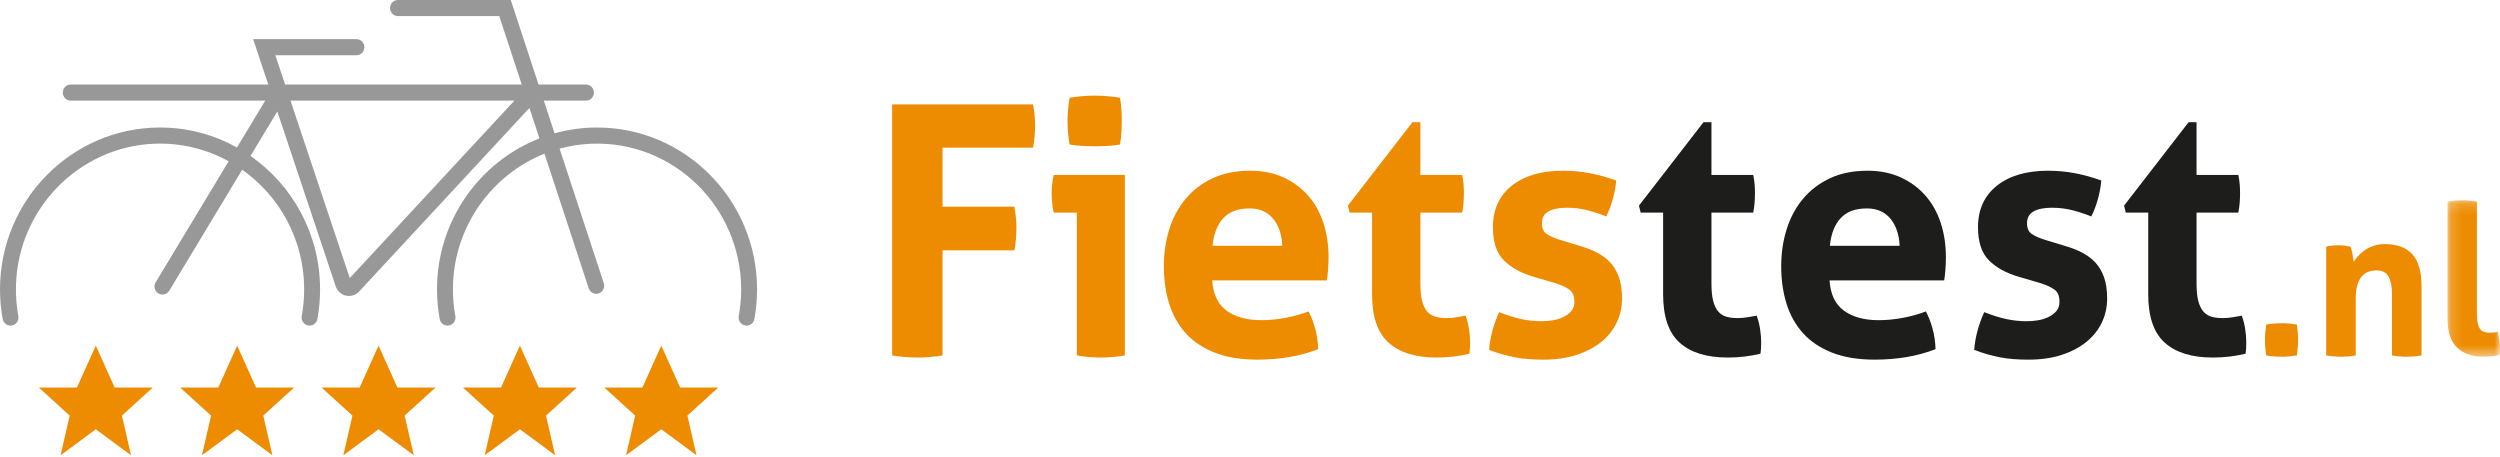
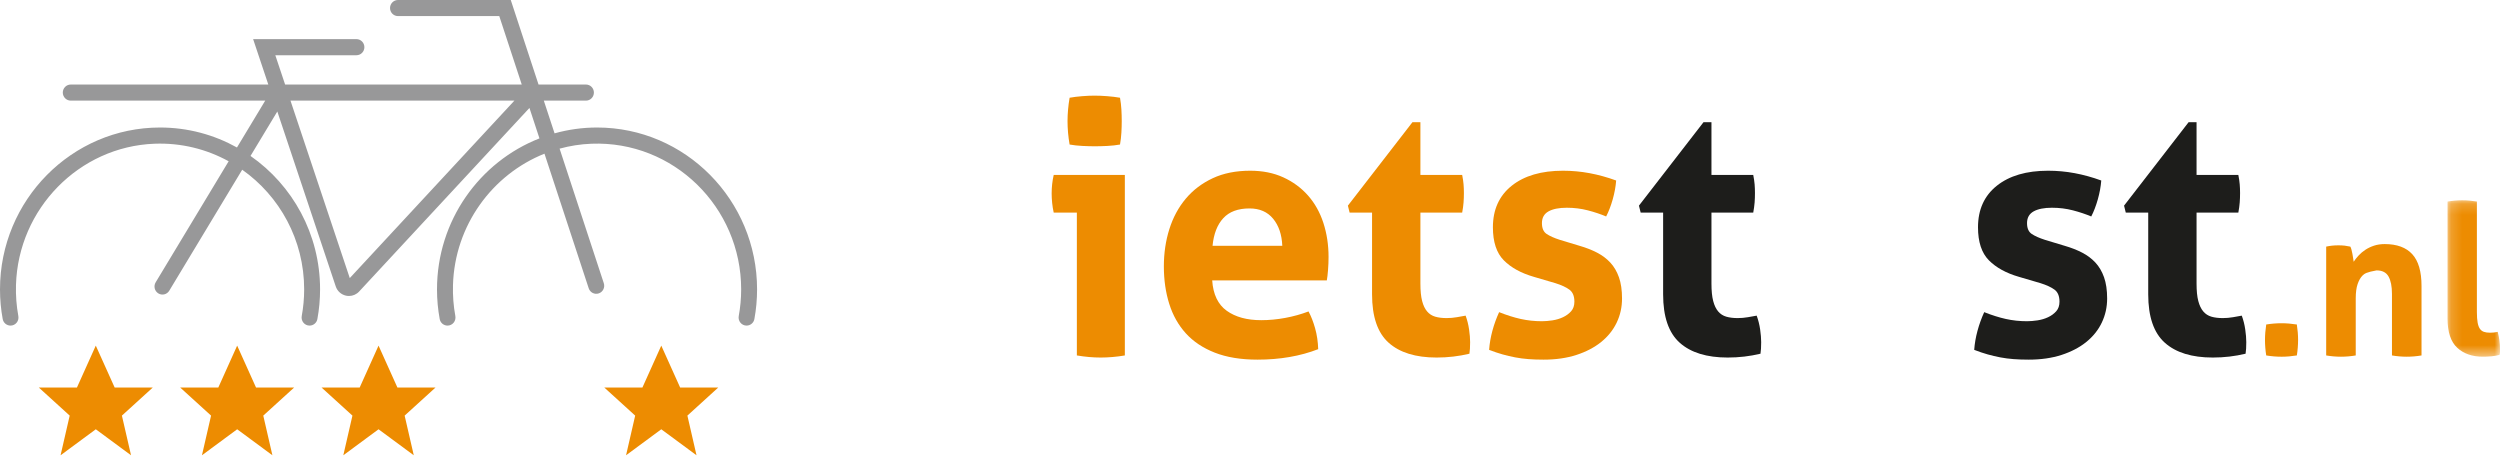
<svg xmlns="http://www.w3.org/2000/svg" xmlns:xlink="http://www.w3.org/1999/xlink" width="230px" height="42px" viewBox="0 0 230 42" version="1.1">
  <defs>
    <polygon id="path-1" points="0.165 0.165 4.991 0.165 4.991 14.556 0.165 14.556" />
  </defs>
  <g id="Design" stroke="none" stroke-width="1" fill="none" fill-rule="evenodd">
    <g id="Index-Desktop" transform="translate(-235, -33)">
      <g id="header" transform="translate(235, 33)">
        <g id="menu">
          <g id="Group-38">
            <path d="M32.179,25.584 L26.724,9.258 L47.325,9.258 L32.179,25.584 Z M54.928,11.731 C53.575,11.731 52.265,11.92 51.02,12.268 L50.031,9.258 L53.907,9.258 C54.311,9.258 54.639,8.926 54.639,8.517 C54.639,8.108 54.311,7.777 53.907,7.777 L49.545,7.777 L46.99,8.07692308e-05 L36.616,8.07692308e-05 C36.211,8.07692308e-05 35.883,0.332 35.883,0.741 C35.883,1.15 36.211,1.481 36.616,1.481 L45.933,1.481 L48.001,7.777 L26.23,7.777 L25.329,5.082 L32.791,5.082 C33.196,5.082 33.524,4.75 33.524,4.341 C33.524,3.932 33.196,3.6 32.791,3.6 L23.288,3.6 L24.684,7.777 L6.51,7.777 C6.105,7.777 5.777,8.108 5.777,8.517 C5.777,8.926 6.105,9.258 6.51,9.258 L24.4,9.258 L21.801,13.569 C19.699,12.399 17.287,11.731 14.724,11.731 C6.605,11.731 7.98611111e-05,18.411 7.98611111e-05,26.622 C7.98611111e-05,27.556 0.086,28.469 0.249,29.355 C0.313,29.704 0.618,29.955 0.969,29.955 C1.428,29.955 1.771,29.533 1.687,29.077 C1.517,28.15 1.441,27.191 1.471,26.209 C1.681,19.198 7.282,13.487 14.212,13.222 C16.687,13.128 19.018,13.726 21.036,14.837 L14.321,25.974 C14.11,26.324 14.22,26.779 14.565,26.992 C14.91,27.205 15.361,27.095 15.571,26.746 L22.283,15.614 C25.724,18.039 27.983,22.068 27.983,26.622 C27.983,27.46 27.906,28.28 27.76,29.075 C27.676,29.532 28.019,29.955 28.479,29.955 C28.83,29.955 29.134,29.704 29.198,29.356 C29.362,28.469 29.447,27.556 29.447,26.622 C29.447,21.533 26.909,17.034 23.047,14.347 L25.513,10.258 L30.887,26.346 C31.033,26.783 31.386,27.102 31.832,27.2 C31.924,27.22 32.017,27.23 32.109,27.23 C32.459,27.23 32.794,27.085 33.041,26.819 L48.709,9.931 L49.63,12.732 C44.122,14.889 40.204,20.3 40.204,26.622 C40.204,27.556 40.29,28.469 40.453,29.355 C40.517,29.704 40.822,29.955 41.173,29.955 C41.632,29.955 41.975,29.533 41.892,29.077 C41.721,28.15 41.645,27.191 41.675,26.209 C41.839,20.735 45.289,16.054 50.092,14.139 L54.161,26.523 C54.288,26.911 54.703,27.121 55.086,26.992 C55.47,26.863 55.678,26.444 55.55,26.056 L51.483,13.676 C52.425,13.418 53.406,13.261 54.416,13.222 C61.96,12.934 68.187,19.056 68.187,26.622 C68.187,27.46 68.11,28.28 67.964,29.075 C67.88,29.532 68.223,29.955 68.683,29.955 C69.034,29.955 69.338,29.704 69.402,29.356 C69.566,28.469 69.651,27.556 69.651,26.622 C69.651,18.411 63.046,11.731 54.928,11.731 Z" id="Fill-1" fill="#989899" />
            <polygon id="Fill-3" fill="#ED8C01" points="14.058 35.65 10.548 35.651 8.813 31.797 7.079 35.651 3.569 35.651 6.412 38.236 5.572 41.886 8.814 39.493 12.055 41.886 11.215 38.236" />
            <polygon id="Fill-5" fill="#ED8C01" points="27.064 35.65 23.554 35.651 21.819 31.797 20.085 35.651 16.575 35.651 19.418 38.236 18.579 41.886 21.82 39.493 25.061 41.886 24.221 38.236" />
            <polygon id="Fill-7" fill="#ED8C01" points="40.07 35.65 36.561 35.651 34.826 31.797 33.091 35.651 29.581 35.651 32.424 38.236 31.585 41.886 34.826 39.493 38.067 41.886 37.227 38.236" />
-             <polygon id="Fill-9" fill="#ED8C01" points="53.076 35.65 49.567 35.651 47.832 31.797 46.097 35.651 42.587 35.651 45.43 38.236 44.591 41.886 47.832 39.493 51.073 41.886 50.233 38.236" />
            <polygon id="Fill-11" fill="#ED8C01" points="66.082 35.65 62.573 35.651 60.838 31.797 59.103 35.651 55.593 35.651 58.436 38.236 57.597 41.886 60.838 39.493 64.079 41.886 63.24 38.236" />
            <path d="M153.007,19.562 L150.942,19.562 L150.783,18.919 L156.724,11.241 L157.454,11.241 L157.454,16.092 L161.298,16.092 C161.361,16.413 161.403,16.702 161.425,16.959 C161.446,17.216 161.456,17.484 161.456,17.763 C161.456,18.063 161.446,18.352 161.425,18.63 C161.403,18.909 161.361,19.219 161.298,19.562 L157.454,19.562 L157.454,26.083 C157.454,26.747 157.507,27.283 157.613,27.69 C157.719,28.097 157.872,28.418 158.073,28.653 C158.274,28.889 158.523,29.05 158.82,29.135 C159.116,29.221 159.466,29.264 159.868,29.264 C160.186,29.264 160.498,29.237 160.805,29.183 C161.112,29.13 161.382,29.082 161.615,29.039 C161.763,29.446 161.869,29.869 161.933,30.308 C161.996,30.747 162.028,31.138 162.028,31.48 C162.028,31.716 162.023,31.914 162.012,32.075 C162.001,32.235 161.986,32.391 161.965,32.541 C160.99,32.776 159.984,32.894 158.947,32.894 C157.02,32.894 155.548,32.439 154.532,31.529 C153.515,30.619 153.007,29.135 153.007,27.079 L153.007,19.562 Z" id="Fill-13" fill="#1D1D1B" />
-             <path d="M174.766,22.614 C174.723,21.586 174.443,20.756 173.924,20.124 C173.405,19.492 172.68,19.176 171.748,19.176 C170.689,19.176 169.884,19.476 169.334,20.076 C168.783,20.675 168.455,21.521 168.349,22.614 L174.766,22.614 Z M168.318,25.794 C168.402,27.079 168.847,28.011 169.652,28.589 C170.456,29.167 171.515,29.456 172.828,29.456 C173.548,29.456 174.284,29.387 175.036,29.248 C175.787,29.109 176.502,28.91 177.18,28.653 C177.413,29.082 177.614,29.596 177.784,30.195 C177.953,30.795 178.048,31.438 178.07,32.123 C176.418,32.765 174.554,33.087 172.479,33.087 C170.954,33.087 169.646,32.872 168.556,32.444 C167.465,32.016 166.575,31.422 165.888,30.661 C165.199,29.901 164.691,28.996 164.363,27.946 C164.034,26.897 163.871,25.752 163.871,24.509 C163.871,23.288 164.04,22.143 164.379,21.072 C164.717,20.001 165.22,19.069 165.888,18.277 C166.555,17.484 167.38,16.858 168.365,16.397 C169.35,15.937 170.498,15.706 171.812,15.706 C172.955,15.706 173.972,15.91 174.861,16.317 C175.751,16.724 176.508,17.281 177.132,17.987 C177.757,18.694 178.228,19.535 178.546,20.509 C178.863,21.484 179.022,22.528 179.022,23.642 C179.022,24.049 179.006,24.45 178.975,24.846 C178.943,25.243 178.906,25.559 178.863,25.794 L168.318,25.794 Z" id="Fill-15" fill="#1D1D1B" />
            <path d="M185.757,25.473 C184.57,25.131 183.644,24.622 182.977,23.947 C182.31,23.272 181.976,22.26 181.976,20.911 C181.976,19.283 182.553,18.009 183.708,17.088 C184.862,16.167 186.434,15.706 188.425,15.706 C189.251,15.706 190.066,15.782 190.871,15.931 C191.675,16.081 192.491,16.306 193.316,16.606 C193.274,17.163 193.168,17.741 192.999,18.341 C192.829,18.941 192.628,19.465 192.395,19.915 C191.887,19.701 191.326,19.513 190.712,19.353 C190.097,19.192 189.452,19.112 188.774,19.112 C188.054,19.112 187.493,19.224 187.091,19.449 C186.688,19.674 186.487,20.033 186.487,20.526 C186.487,20.997 186.63,21.329 186.916,21.521 C187.202,21.714 187.609,21.896 188.139,22.067 L189.95,22.614 C190.542,22.785 191.077,22.994 191.554,23.24 C192.03,23.487 192.438,23.792 192.777,24.156 C193.115,24.52 193.38,24.97 193.571,25.505 C193.761,26.041 193.857,26.694 193.857,27.465 C193.857,28.257 193.692,28.996 193.364,29.681 C193.036,30.367 192.559,30.961 191.935,31.464 C191.31,31.968 190.553,32.364 189.663,32.653 C188.774,32.942 187.768,33.087 186.646,33.087 C186.138,33.087 185.672,33.071 185.248,33.038 C184.824,33.006 184.417,32.953 184.025,32.878 C183.633,32.803 183.247,32.712 182.866,32.605 C182.485,32.498 182.072,32.359 181.627,32.187 C181.669,31.609 181.77,31.026 181.929,30.436 C182.088,29.847 182.294,29.275 182.548,28.718 C183.247,28.996 183.909,29.205 184.534,29.344 C185.158,29.484 185.809,29.553 186.487,29.553 C186.783,29.553 187.106,29.526 187.456,29.473 C187.805,29.419 188.128,29.323 188.425,29.183 C188.721,29.044 188.97,28.862 189.171,28.637 C189.372,28.412 189.473,28.118 189.473,27.754 C189.473,27.24 189.319,26.87 189.013,26.646 C188.705,26.421 188.276,26.223 187.726,26.051 L185.757,25.473 Z" id="Fill-17" fill="#1D1D1B" />
            <path d="M197.636,19.562 L195.572,19.562 L195.413,18.919 L201.353,11.241 L202.083,11.241 L202.083,16.092 L205.927,16.092 C205.991,16.413 206.033,16.702 206.054,16.959 C206.075,17.216 206.086,17.484 206.086,17.763 C206.086,18.063 206.075,18.352 206.054,18.63 C206.033,18.909 205.991,19.219 205.927,19.562 L202.083,19.562 L202.083,26.083 C202.083,26.747 202.136,27.283 202.242,27.69 C202.348,28.097 202.502,28.418 202.703,28.653 C202.904,28.889 203.153,29.05 203.449,29.135 C203.746,29.221 204.095,29.264 204.498,29.264 C204.815,29.264 205.128,29.237 205.435,29.183 C205.742,29.13 206.011,29.082 206.244,29.039 C206.392,29.446 206.499,29.869 206.562,30.308 C206.626,30.747 206.658,31.138 206.658,31.48 C206.658,31.716 206.652,31.914 206.642,32.075 C206.631,32.235 206.615,32.391 206.594,32.541 C205.62,32.776 204.614,32.894 203.576,32.894 C201.649,32.894 200.178,32.439 199.161,31.529 C198.145,30.619 197.636,29.135 197.636,27.079 L197.636,19.562 Z" id="Fill-19" fill="#1D1D1B" />
-             <path d="M82.077,9.603 L95.037,9.603 C95.164,10.245 95.227,10.898 95.227,11.562 C95.227,12.269 95.164,12.944 95.037,13.586 L86.714,13.586 L86.714,19.015 L93.322,19.015 C93.449,19.701 93.512,20.365 93.512,21.007 C93.512,21.693 93.449,22.368 93.322,23.031 L86.714,23.031 L86.714,32.701 C85.909,32.83 85.147,32.894 84.427,32.894 C83.644,32.894 82.86,32.83 82.077,32.701 L82.077,9.603 Z" id="Fill-21" fill="#ED8C01" />
            <path d="M98.404,13.297 C98.277,12.569 98.213,11.851 98.213,11.144 C98.213,10.459 98.277,9.742 98.404,8.992 C98.763,8.928 99.15,8.88 99.563,8.848 C99.976,8.815 100.352,8.799 100.691,8.799 C101.051,8.799 101.442,8.815 101.866,8.848 C102.289,8.88 102.681,8.928 103.041,8.992 C103.105,9.357 103.147,9.715 103.168,10.068 C103.189,10.422 103.2,10.781 103.2,11.144 C103.2,11.487 103.189,11.841 103.168,12.205 C103.147,12.569 103.105,12.933 103.041,13.297 C102.681,13.361 102.295,13.405 101.882,13.426 C101.469,13.447 101.082,13.458 100.722,13.458 C100.384,13.458 100.002,13.447 99.579,13.426 C99.155,13.405 98.763,13.361 98.404,13.297 Z M99.071,19.562 L96.942,19.562 C96.879,19.284 96.831,18.989 96.799,18.678 C96.768,18.368 96.752,18.073 96.752,17.795 C96.752,17.216 96.815,16.649 96.942,16.092 L103.486,16.092 L103.486,32.701 C102.724,32.83 101.982,32.894 101.262,32.894 C100.564,32.894 99.833,32.83 99.071,32.701 L99.071,19.562 Z" id="Fill-23" fill="#ED8C01" />
            <path d="M117.971,22.614 C117.928,21.586 117.648,20.756 117.129,20.124 C116.61,19.492 115.885,19.176 114.953,19.176 C113.894,19.176 113.089,19.476 112.539,20.076 C111.988,20.675 111.66,21.521 111.554,22.614 L117.971,22.614 Z M111.522,25.794 C111.607,27.079 112.052,28.011 112.857,28.589 C113.661,29.167 114.72,29.456 116.033,29.456 C116.753,29.456 117.489,29.387 118.241,29.248 C118.992,29.109 119.707,28.91 120.385,28.653 C120.617,29.082 120.819,29.596 120.988,30.195 C121.158,30.795 121.253,31.438 121.274,32.123 C119.622,32.765 117.759,33.087 115.683,33.087 C114.159,33.087 112.851,32.872 111.761,32.444 C110.67,32.016 109.78,31.422 109.092,30.661 C108.404,29.901 107.896,28.996 107.568,27.946 C107.239,26.897 107.075,25.752 107.075,24.509 C107.075,23.288 107.244,22.143 107.583,21.072 C107.922,20.001 108.425,19.069 109.092,18.277 C109.759,17.484 110.585,16.858 111.57,16.397 C112.555,15.937 113.703,15.706 115.017,15.706 C116.16,15.706 117.176,15.91 118.066,16.317 C118.956,16.724 119.712,17.281 120.337,17.987 C120.961,18.694 121.433,19.535 121.751,20.509 C122.068,21.484 122.227,22.528 122.227,23.642 C122.227,24.049 122.211,24.45 122.179,24.846 C122.148,25.243 122.11,25.559 122.068,25.794 L111.522,25.794 Z" id="Fill-25" fill="#ED8C01" />
            <path d="M126.229,19.562 L124.165,19.562 L124.006,18.919 L129.946,11.241 L130.677,11.241 L130.677,16.092 L134.52,16.092 C134.584,16.413 134.626,16.702 134.647,16.959 C134.668,17.216 134.679,17.484 134.679,17.763 C134.679,18.063 134.668,18.352 134.647,18.63 C134.626,18.909 134.584,19.219 134.52,19.562 L130.677,19.562 L130.677,26.083 C130.677,26.747 130.729,27.283 130.835,27.69 C130.941,28.097 131.094,28.418 131.296,28.653 C131.497,28.889 131.746,29.05 132.043,29.135 C132.339,29.221 132.688,29.264 133.091,29.264 C133.408,29.264 133.72,29.237 134.028,29.183 C134.334,29.13 134.605,29.082 134.838,29.039 C134.986,29.446 135.092,29.869 135.155,30.308 C135.219,30.747 135.251,31.138 135.251,31.48 C135.251,31.716 135.245,31.914 135.235,32.075 C135.224,32.235 135.208,32.391 135.187,32.541 C134.213,32.776 133.207,32.894 132.169,32.894 C130.242,32.894 128.771,32.439 127.754,31.529 C126.738,30.619 126.229,29.135 126.229,27.079 L126.229,19.562 Z" id="Fill-27" fill="#ED8C01" />
            <path d="M141.127,25.473 C139.941,25.131 139.015,24.622 138.348,23.947 C137.681,23.272 137.347,22.26 137.347,20.911 C137.347,19.283 137.924,18.009 139.078,17.088 C140.232,16.167 141.805,15.706 143.795,15.706 C144.621,15.706 145.436,15.782 146.241,15.931 C147.046,16.081 147.861,16.306 148.687,16.606 C148.644,17.163 148.539,17.741 148.37,18.341 C148.2,18.941 147.999,19.465 147.766,19.915 C147.258,19.701 146.696,19.513 146.083,19.353 C145.468,19.192 144.822,19.112 144.145,19.112 C143.425,19.112 142.863,19.224 142.461,19.449 C142.059,19.674 141.858,20.033 141.858,20.526 C141.858,20.997 142.001,21.329 142.287,21.521 C142.572,21.714 142.98,21.896 143.51,22.067 L145.32,22.614 C145.913,22.785 146.448,22.994 146.924,23.24 C147.401,23.487 147.808,23.792 148.147,24.156 C148.486,24.52 148.751,24.97 148.941,25.505 C149.132,26.041 149.227,26.694 149.227,27.465 C149.227,28.257 149.063,28.996 148.735,29.681 C148.406,30.367 147.93,30.961 147.305,31.464 C146.68,31.968 145.924,32.364 145.034,32.653 C144.145,32.942 143.139,33.087 142.017,33.087 C141.508,33.087 141.042,33.071 140.619,33.038 C140.195,33.006 139.788,32.953 139.396,32.878 C139.004,32.803 138.618,32.712 138.237,32.605 C137.855,32.498 137.442,32.359 136.998,32.187 C137.04,31.609 137.141,31.026 137.299,30.436 C137.458,29.847 137.665,29.275 137.919,28.718 C138.618,28.996 139.279,29.205 139.904,29.344 C140.529,29.484 141.18,29.553 141.858,29.553 C142.154,29.553 142.477,29.526 142.827,29.473 C143.176,29.419 143.499,29.323 143.795,29.183 C144.092,29.044 144.34,28.862 144.542,28.637 C144.743,28.412 144.844,28.118 144.844,27.754 C144.844,27.24 144.69,26.87 144.383,26.646 C144.076,26.421 143.647,26.223 143.096,26.051 L141.127,25.473 Z" id="Fill-29" fill="#ED8C01" />
            <path d="M208.493,32.701 C208.417,32.224 208.379,31.752 208.379,31.287 C208.379,30.822 208.417,30.345 208.493,29.854 C208.966,29.777 209.432,29.738 209.892,29.738 C210.351,29.738 210.823,29.777 211.309,29.854 C211.385,30.345 211.424,30.816 211.424,31.268 C211.424,31.746 211.385,32.224 211.309,32.701 C210.823,32.779 210.358,32.818 209.911,32.818 C209.438,32.818 208.966,32.779 208.493,32.701" id="Fill-31" fill="#ED8C01" />
-             <path d="M214.009,22.688 C214.188,22.649 214.366,22.62 214.545,22.6 C214.724,22.581 214.921,22.571 215.139,22.571 C215.356,22.571 215.547,22.581 215.713,22.6 C215.879,22.62 216.052,22.649 216.23,22.688 C216.269,22.752 216.304,22.846 216.336,22.968 C216.367,23.091 216.396,23.22 216.422,23.356 C216.447,23.491 216.47,23.624 216.489,23.753 C216.508,23.882 216.524,23.992 216.537,24.082 C216.664,23.888 216.817,23.695 216.996,23.501 C217.175,23.307 217.382,23.133 217.619,22.978 C217.855,22.823 218.12,22.697 218.414,22.6 C218.707,22.504 219.033,22.455 219.39,22.455 C220.514,22.455 221.36,22.765 221.928,23.385 C222.496,24.004 222.78,24.98 222.78,26.309 L222.78,32.701 C222.321,32.779 221.867,32.817 221.42,32.817 C220.973,32.817 220.52,32.779 220.061,32.701 L220.061,27.046 C220.061,26.348 219.955,25.812 219.745,25.438 C219.534,25.064 219.167,24.876 218.644,24.876 C218.426,24.876 218.203,24.909 217.973,24.973 C217.743,25.038 217.536,25.164 217.351,25.351 C217.166,25.538 217.016,25.8 216.901,26.135 C216.786,26.471 216.728,26.91 216.728,27.452 L216.728,32.701 C216.269,32.779 215.815,32.817 215.369,32.817 C214.921,32.817 214.468,32.779 214.009,32.701 L214.009,22.688 Z" id="Fill-33" fill="#ED8C01" />
+             <path d="M214.009,22.688 C214.188,22.649 214.366,22.62 214.545,22.6 C214.724,22.581 214.921,22.571 215.139,22.571 C215.356,22.571 215.547,22.581 215.713,22.6 C215.879,22.62 216.052,22.649 216.23,22.688 C216.269,22.752 216.304,22.846 216.336,22.968 C216.367,23.091 216.396,23.22 216.422,23.356 C216.447,23.491 216.47,23.624 216.489,23.753 C216.508,23.882 216.524,23.992 216.537,24.082 C216.664,23.888 216.817,23.695 216.996,23.501 C217.175,23.307 217.382,23.133 217.619,22.978 C217.855,22.823 218.12,22.697 218.414,22.6 C218.707,22.504 219.033,22.455 219.39,22.455 C220.514,22.455 221.36,22.765 221.928,23.385 C222.496,24.004 222.78,24.98 222.78,26.309 L222.78,32.701 C222.321,32.779 221.867,32.817 221.42,32.817 C220.973,32.817 220.52,32.779 220.061,32.701 L220.061,27.046 C220.061,26.348 219.955,25.812 219.745,25.438 C219.534,25.064 219.167,24.876 218.644,24.876 C217.743,25.038 217.536,25.164 217.351,25.351 C217.166,25.538 217.016,25.8 216.901,26.135 C216.786,26.471 216.728,26.91 216.728,27.452 L216.728,32.701 C216.269,32.779 215.815,32.817 215.369,32.817 C214.921,32.817 214.468,32.779 214.009,32.701 L214.009,22.688 Z" id="Fill-33" fill="#ED8C01" />
            <g id="Group-37" transform="translate(225.009, 18.261)">
              <mask id="mask-2" fill="white">
                <use xlink:href="#path-1" />
              </mask>
              <g id="Clip-36" />
              <path d="M0.165,0.281 C0.625,0.204 1.078,0.165 1.525,0.165 C1.959,0.165 2.406,0.204 2.865,0.281 L2.865,10.45 C2.865,10.85 2.888,11.173 2.933,11.419 C2.977,11.664 3.048,11.854 3.143,11.99 C3.239,12.126 3.363,12.219 3.517,12.271 C3.67,12.323 3.861,12.348 4.091,12.348 C4.193,12.348 4.305,12.342 4.426,12.329 C4.547,12.316 4.666,12.297 4.781,12.271 C4.921,12.8 4.991,13.317 4.991,13.82 L4.991,14.101 C4.991,14.185 4.978,14.279 4.953,14.382 C4.749,14.446 4.503,14.492 4.215,14.518 C3.928,14.543 3.663,14.556 3.421,14.556 C2.438,14.556 1.65,14.282 1.056,13.733 C0.462,13.184 0.165,12.29 0.165,11.051 L0.165,0.281 Z" id="Fill-35" fill="#ED8C01" mask="url(#mask-2)" />
            </g>
          </g>
        </g>
      </g>
    </g>
  </g>
</svg>